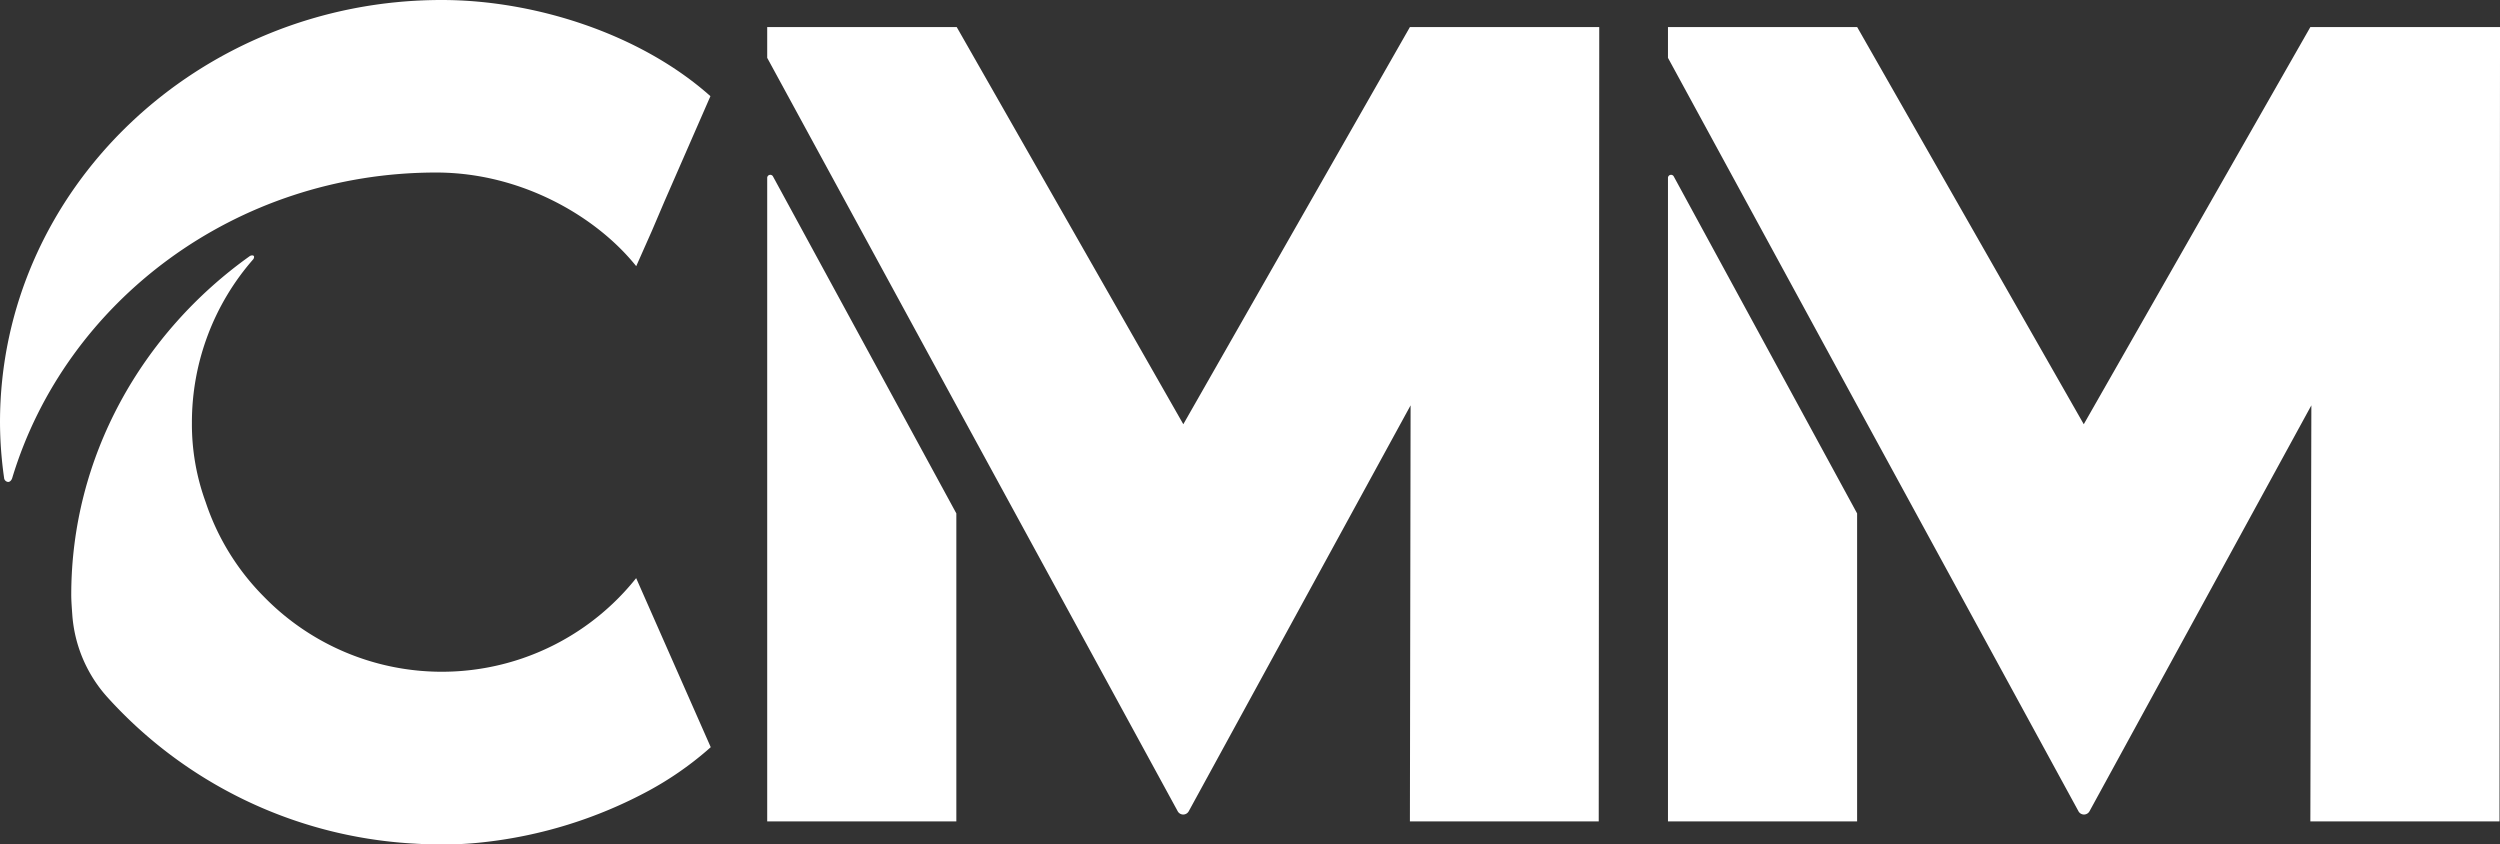
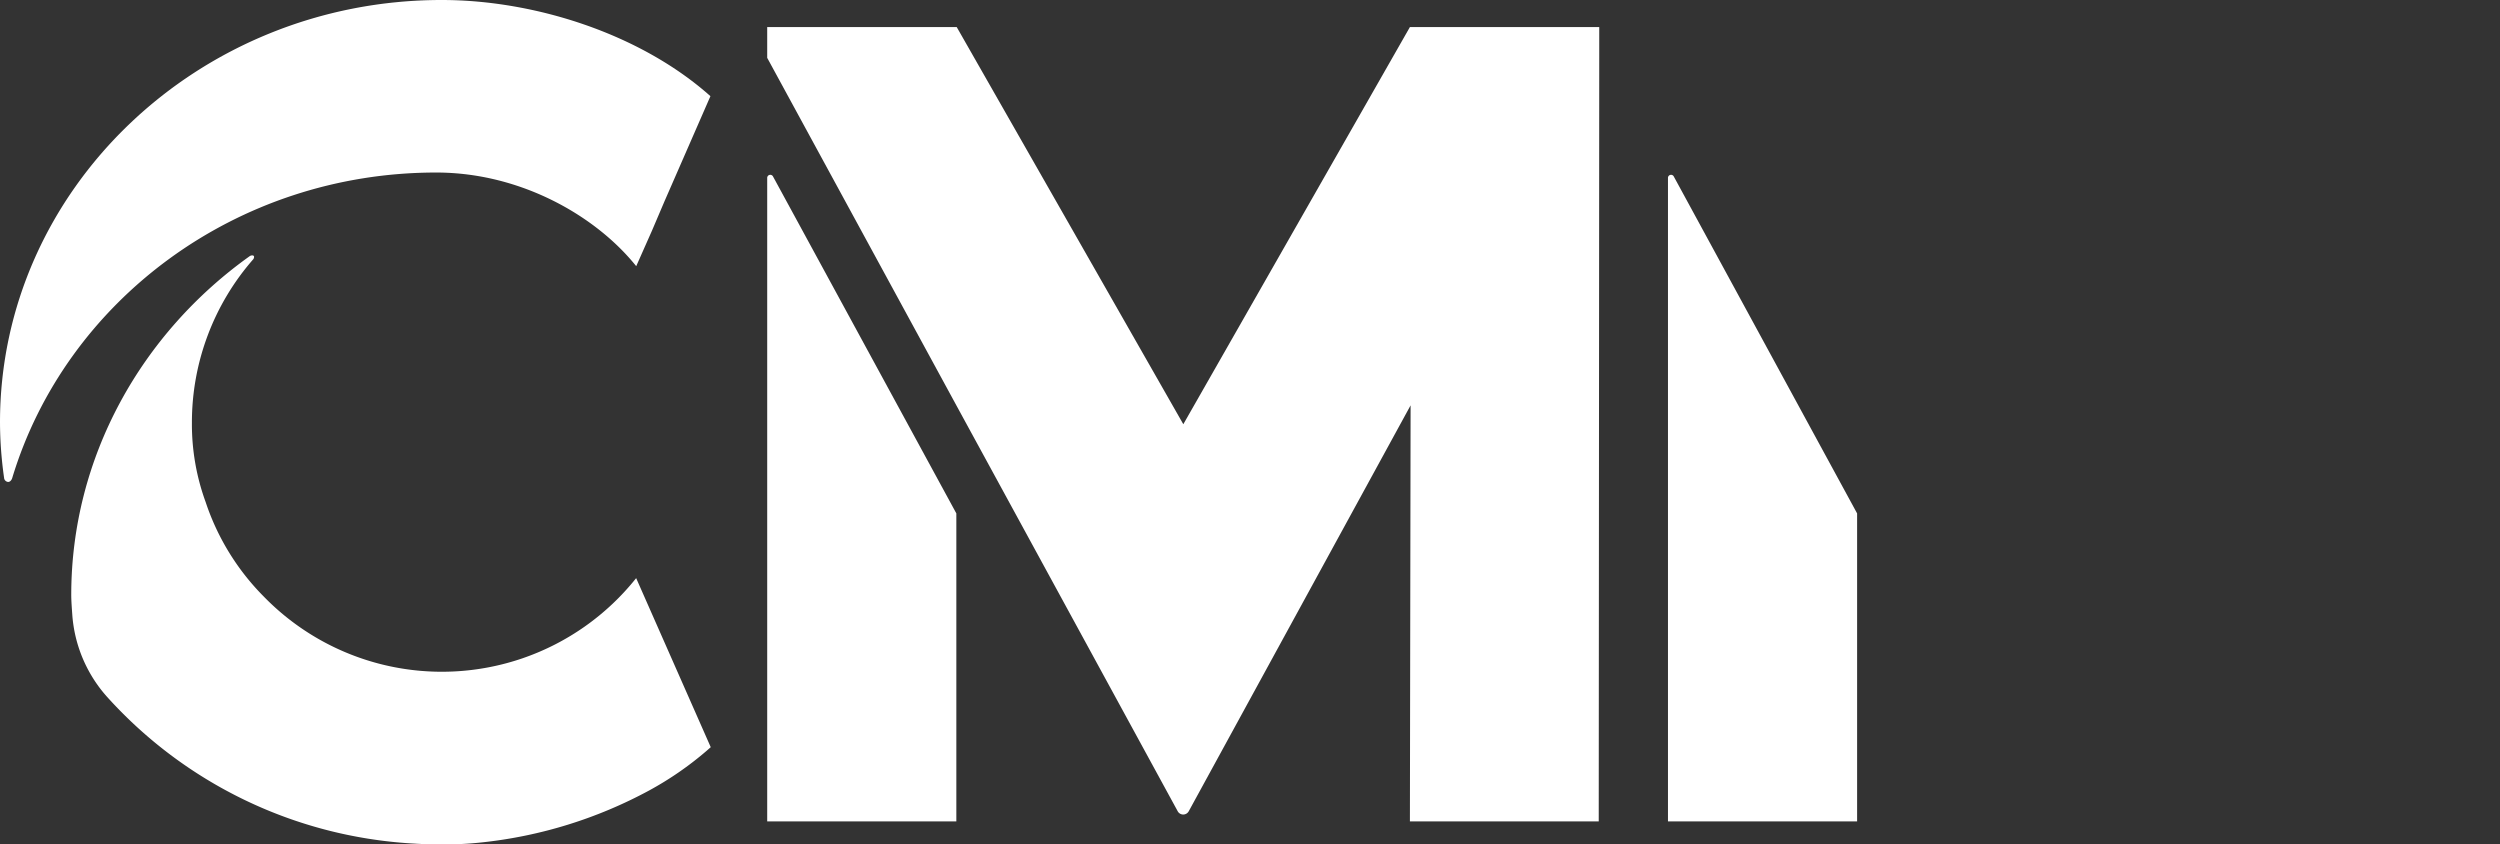
<svg xmlns="http://www.w3.org/2000/svg" viewBox="0 0 397.19 134.14">
  <rect x="0" y="0" width="397.19" height="134.14" fill="#333333" stroke="none" />
  <defs>
    <style>.cls-1{fill:#fff;}</style>
  </defs>
  <title>Asset 5</title>
  <g id="Layer_2" data-name="Layer 2">
    <g id="Logo_Mark_-_Inverse" data-name="Logo Mark - Inverse">
      <path class="cls-1" d="M70.18,0C31.53,0,0,30.08,0,67.11a63.93,63.93,0,0,0,.65,8.81.7.7,0,0,0,.65.65c.3,0,.55-.3.65-.65,8.49-28.06,35.49-48.51,67.35-48.51,13.54,0,25.47,7,31.78,14.88l2.51-5.66,2-4.69,7.28-16.66C101.72,5.34,84.9,0,70.18,0Zm30.89,91.85a39.47,39.47,0,0,1-59.18,2.91,38.46,38.46,0,0,1-9.22-15,36,36,0,0,1-2.18-12.61,39.36,39.36,0,0,1,9.78-26c.32-.65-.24-.65-.56-.48C22.56,52.88,11.32,72.53,11.32,94.52c0,.89.08,1.94.16,3.07a21.9,21.9,0,0,0,5.42,13A70.89,70.89,0,0,0,65.33,134c1.37.08,2.75.16,4,.16h.89a55.09,55.09,0,0,0,6.31-.32,71.78,71.78,0,0,0,26.6-8.25,52.28,52.28,0,0,0,9.14-6.31l.65-.57Z" />
      <path class="cls-1" d="M151.94,81.57V130.5H121.89V28.29a.49.49,0,0,1,.93-.24Z" />
      <path class="cls-1" d="M224,4.3,188,67.4l-36-63.1H121.89V9.19L151.94,64.4l35.18,64.51a1,1,0,0,0,1.73,0L224.11,64.4,224,130.5H254l.08-121.31V4.3Z" />
      <path class="cls-1" d="M295.05,81.57V130.5H265V28.29a.49.49,0,0,1,.93-.24Z" />
-       <path class="cls-1" d="M367.06,4.3l-36,63.1-36-63.1H265V9.19L295.05,64.4l35.18,64.51a1,1,0,0,0,1.73,0L367.22,64.4l-.16,66.1h30.05l.08-121.31V4.3Z" />
    </g>
  </g>
</svg>